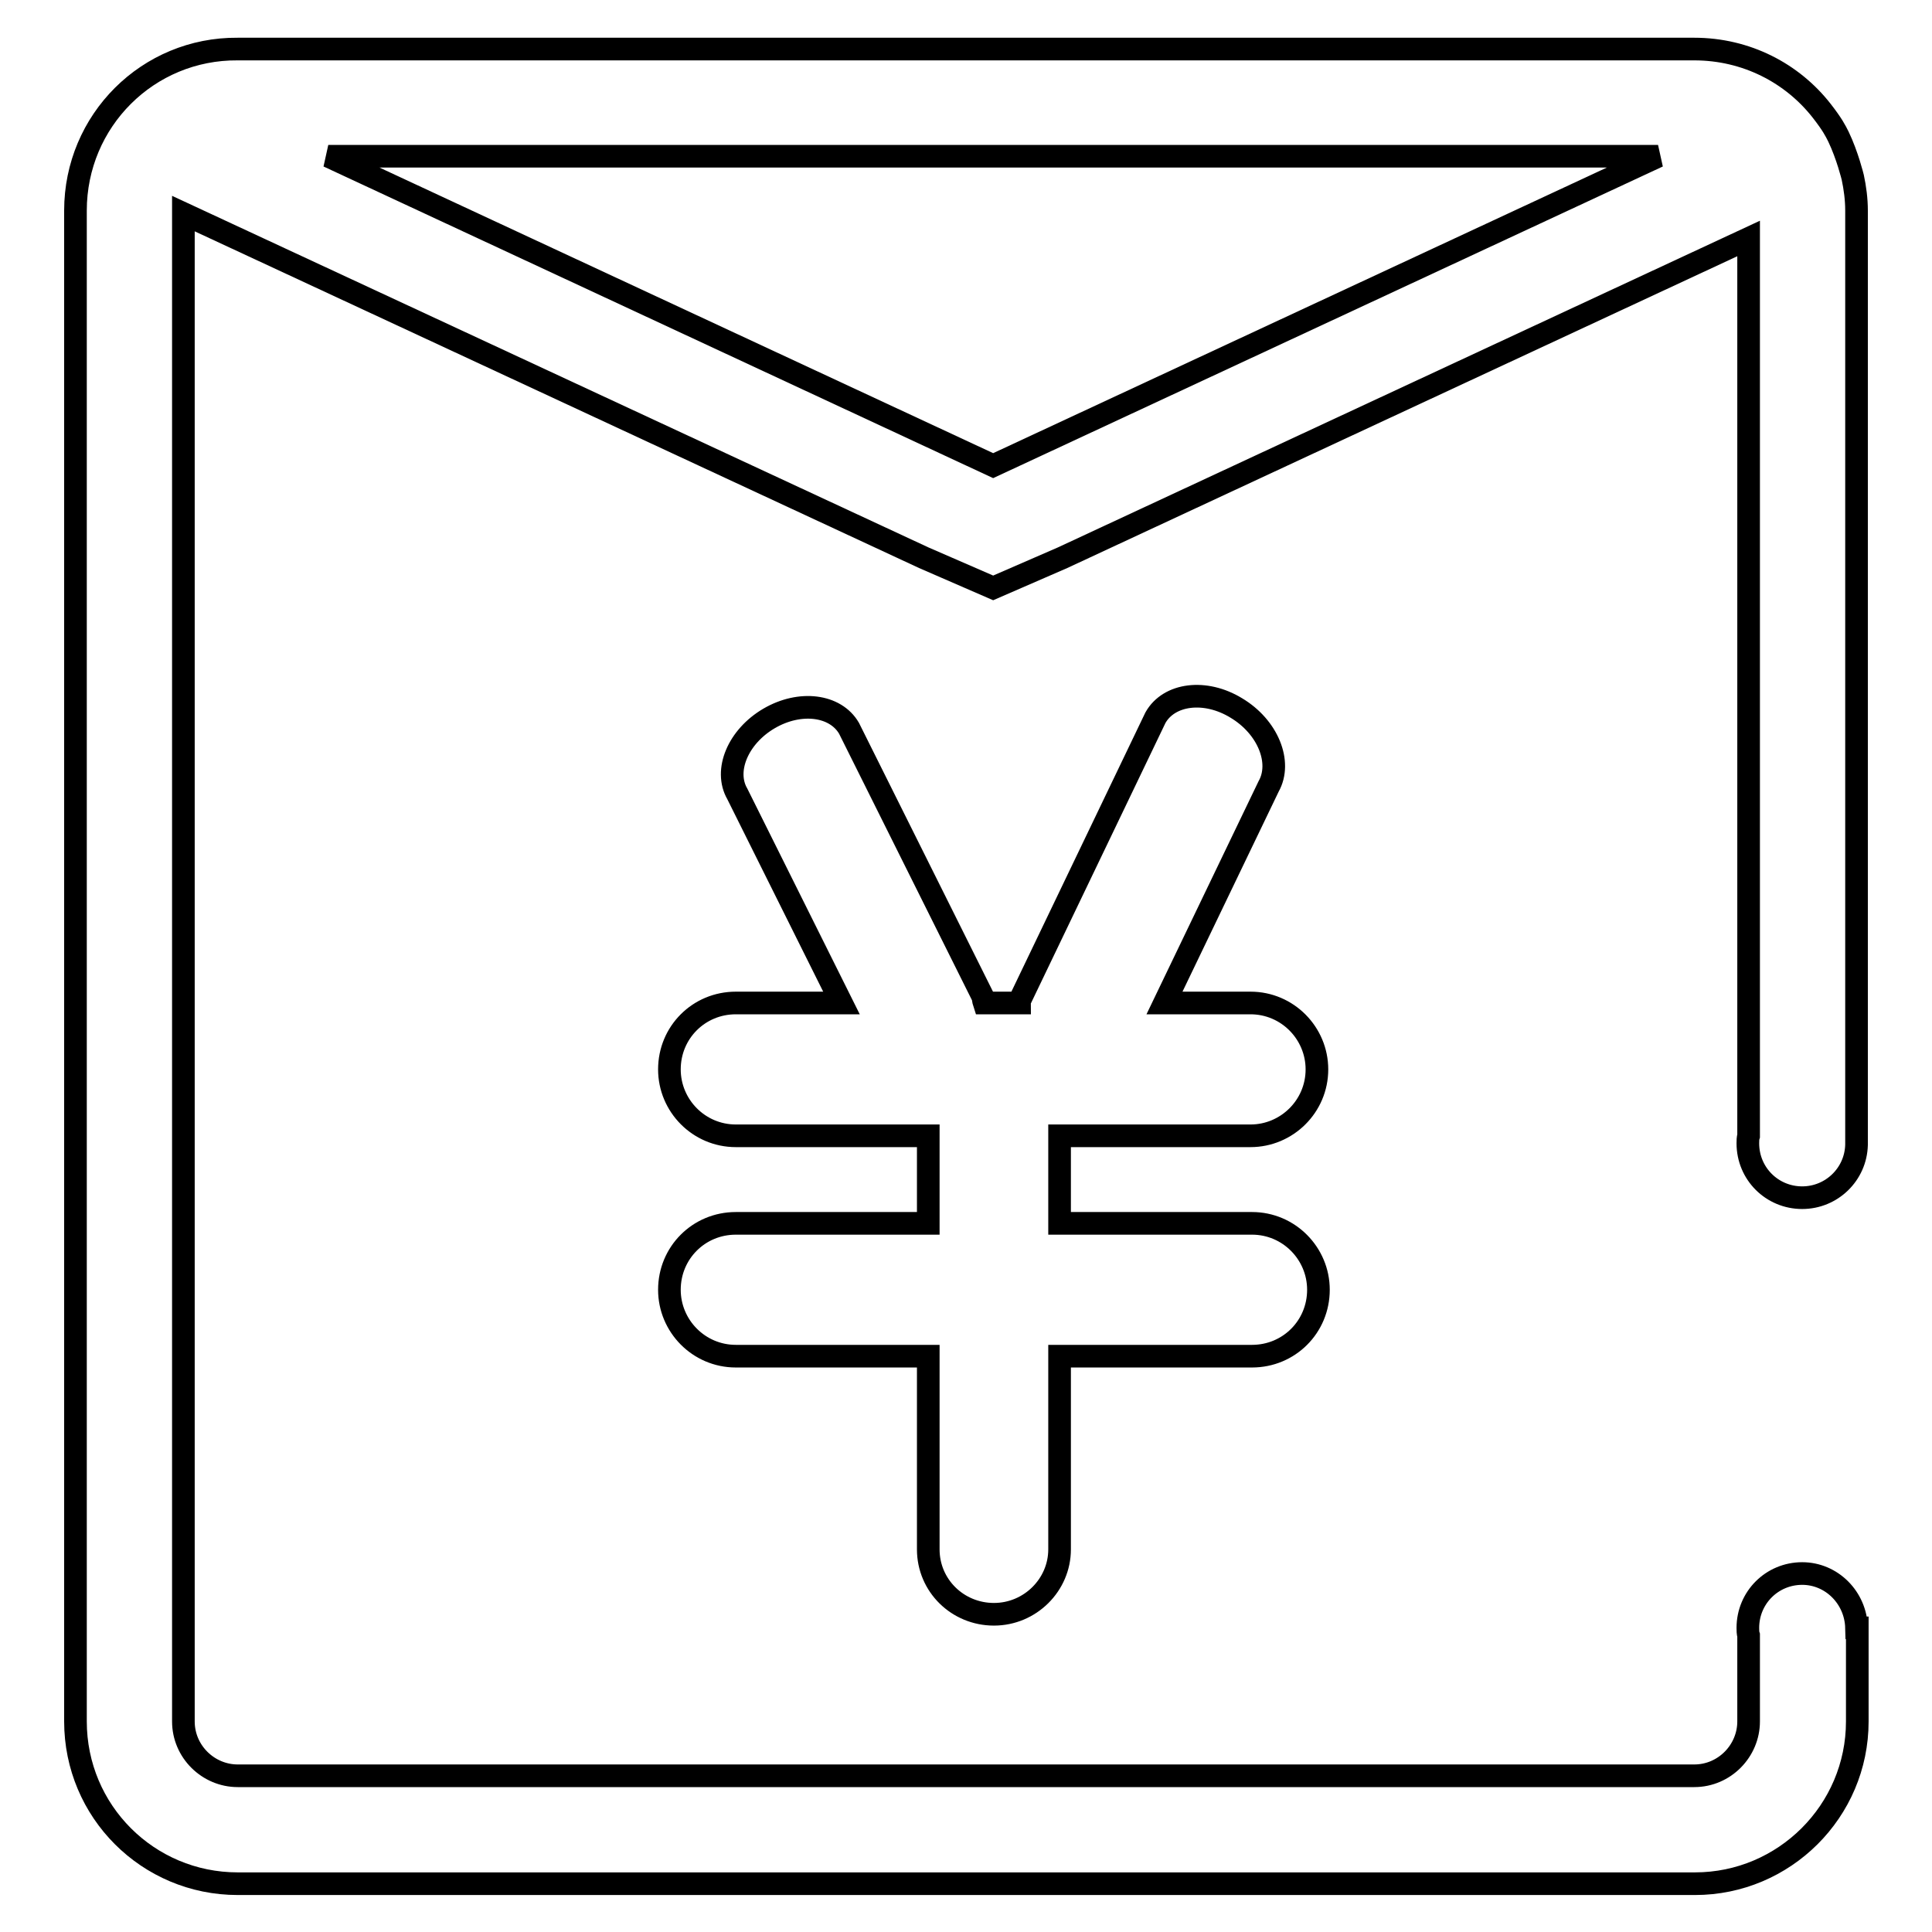
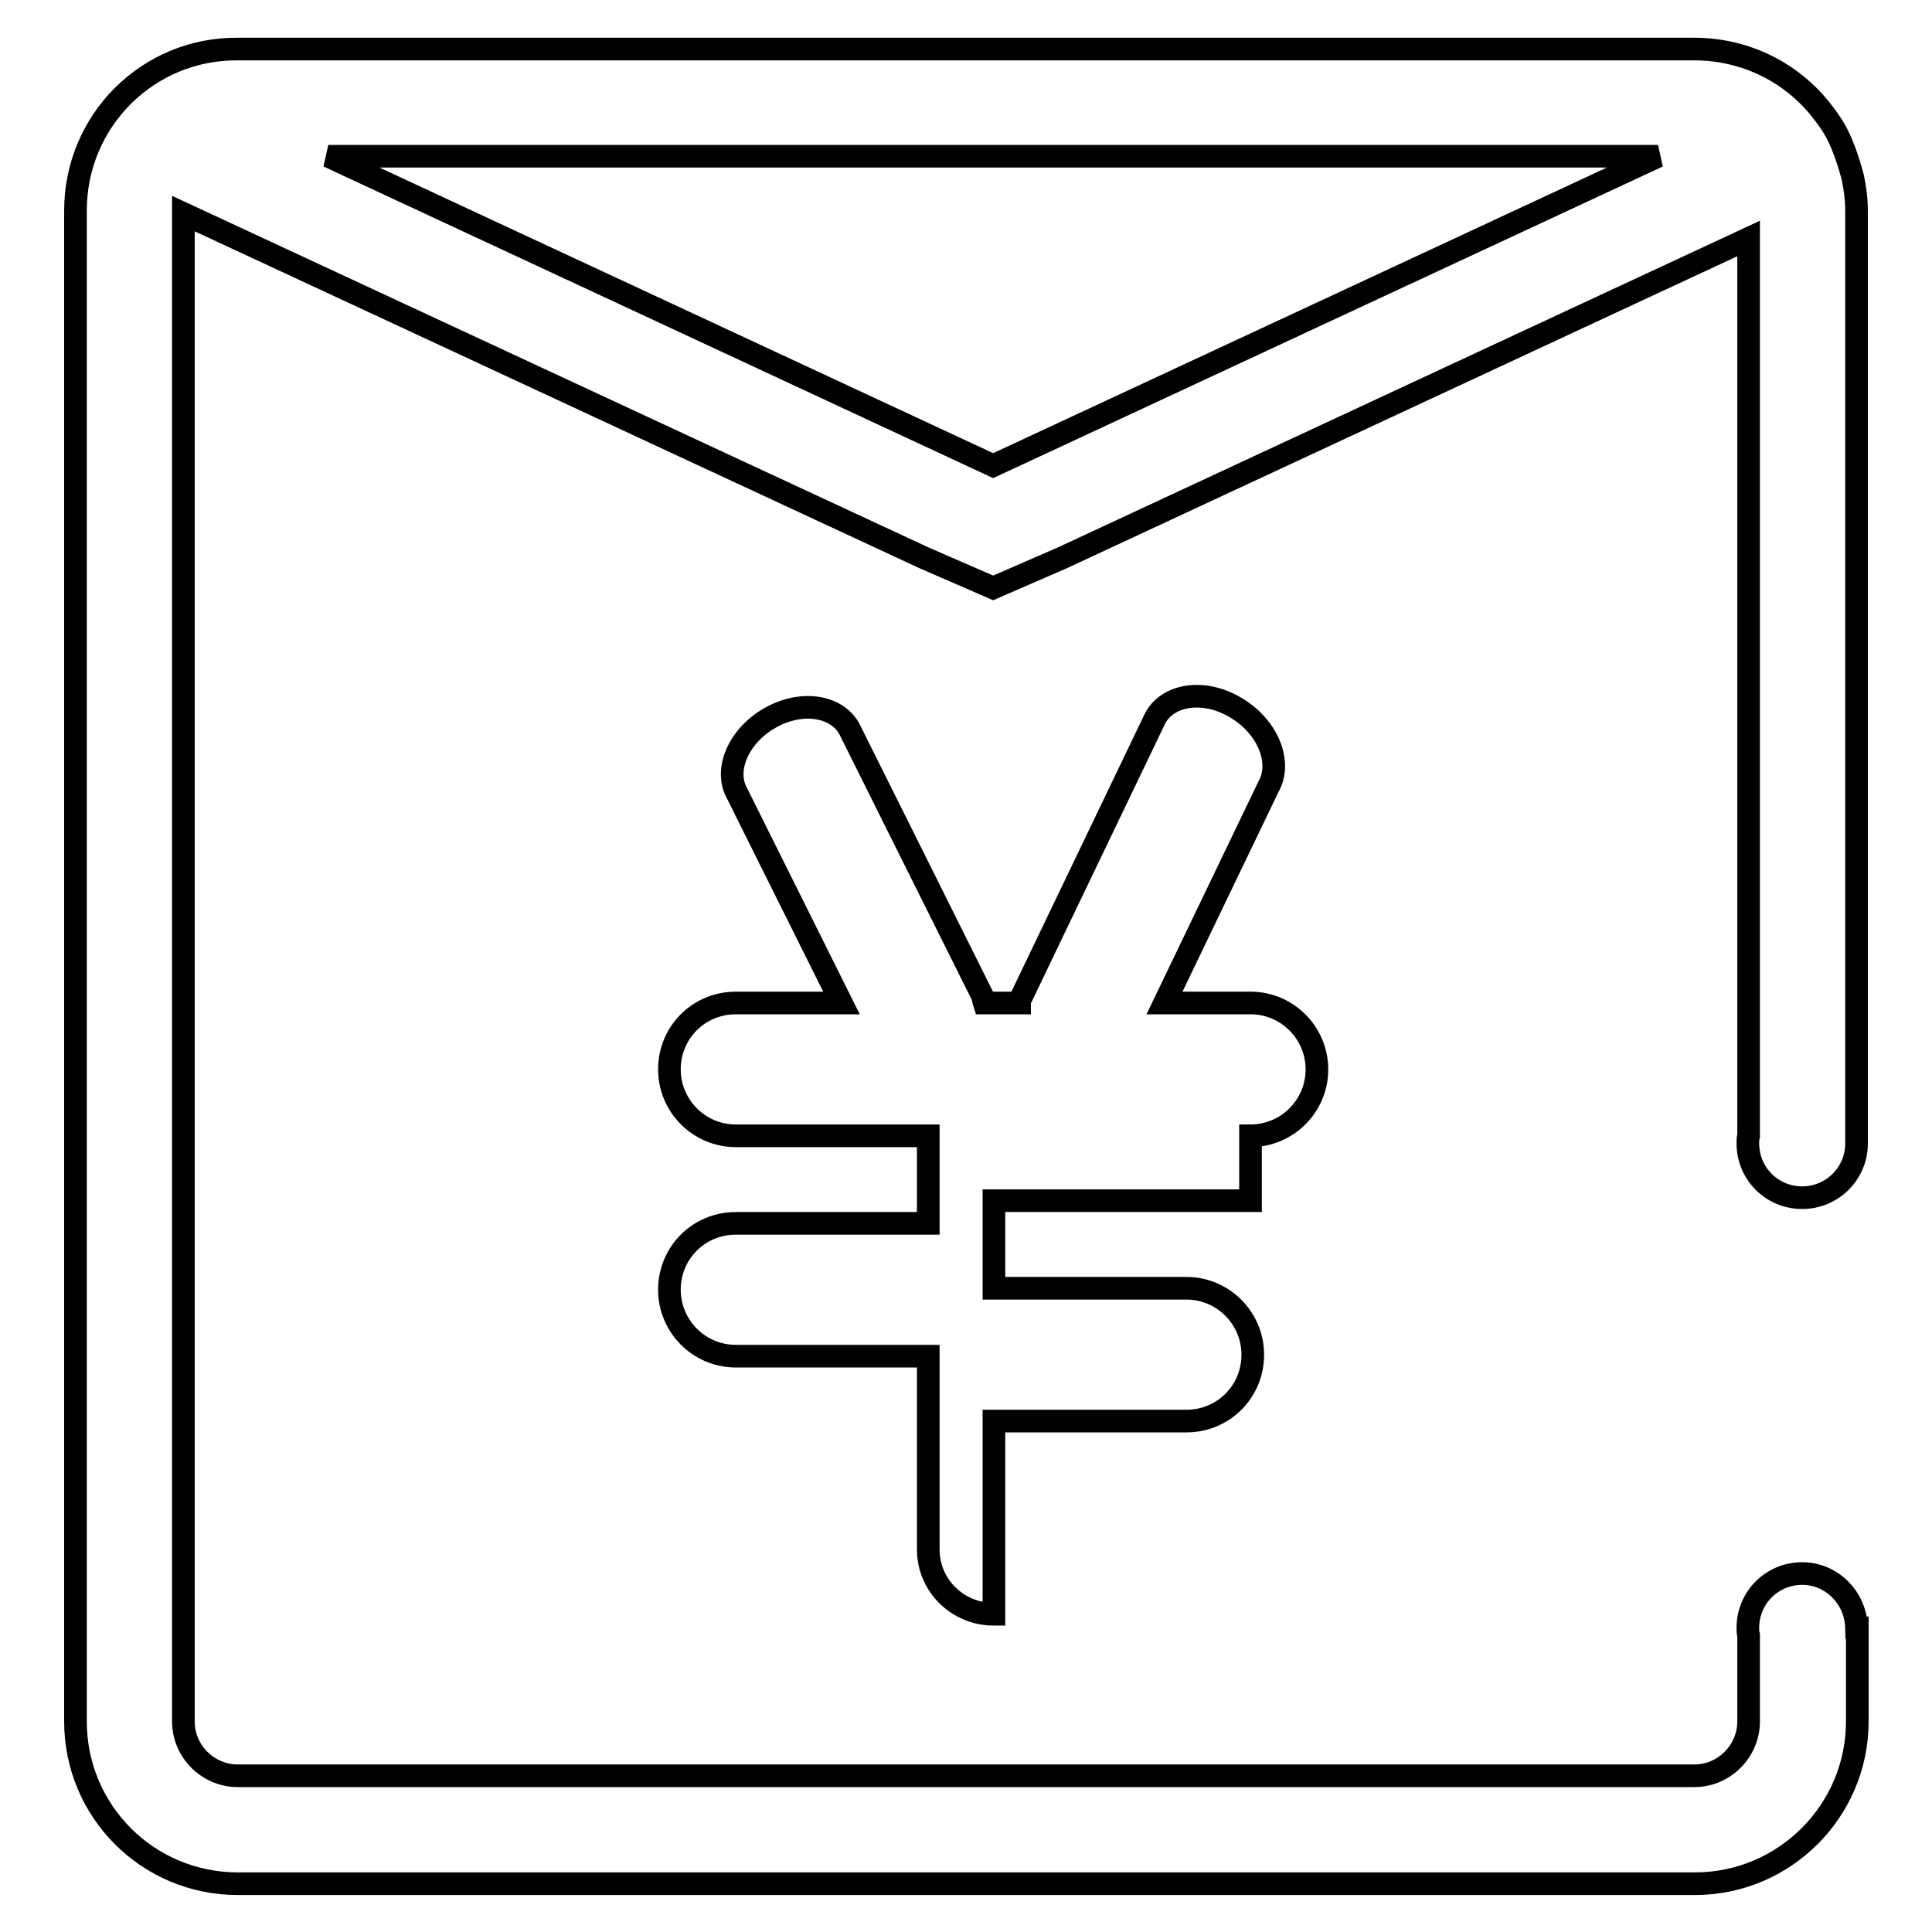
<svg xmlns="http://www.w3.org/2000/svg" version="1.1" x="0px" y="0px" viewBox="0 0 256 256" enable-background="new 0 0 256 256" xml:space="preserve">
  <g>
-     <path stroke-width="3" fill-opacity="0" stroke="#000000" d="M165.7,150.5c4.8,0,8.8-3.9,8.8-8.8c0-4.8-3.9-8.8-8.8-8.8h-11.4l13.8-28.7c1.8-3.2-0.1-7.9-4.3-10.4 c-4.1-2.5-8.9-1.9-10.7,1.3l-17.9,37.3c-0.1,0.2-0.1,0.3-0.1,0.5h-4.7c-0.1-0.3-0.1-0.6-0.2-0.9l-17.7-35.5 c-1.8-3.1-6.5-3.7-10.6-1.3c-4.1,2.4-6,6.9-4.2,10l13.8,27.7H97.5c-4.9,0-8.8,3.9-8.8,8.8c0,4.8,3.9,8.8,8.8,8.8h25.5v11.6H97.5 c-4.9,0-8.8,3.9-8.8,8.8c0,4.8,3.9,8.8,8.8,8.8h25.5v25.6c0,4.8,3.9,8.6,8.7,8.6c4.8,0,8.7-3.9,8.7-8.6v-25.6h25.5 c4.9,0,8.8-3.9,8.8-8.8c0-4.8-3.9-8.8-8.8-8.8h-25.5v-11.6H165.7L165.7,150.5z M246,215.7L246,215.7L246,215.7 c-0.1-4-3.3-7.2-7.2-7.2c-4,0-7.2,3.2-7.2,7.2c0,0.3,0,0.7,0.1,1v11.4c0,3.9-3.2,7.2-7.2,7.2H31.5c-3.9,0-7.2-3.2-7.2-7.2V28.3 l98.1,45.6l9.2,4l9.2-4l90.9-42.3v118.9c-0.1,0.3-0.1,0.7-0.1,1c0,4,3.2,7.2,7.2,7.2c3.9,0,7.1-3.1,7.2-7h0v-0.2V27.9 c0-1.5-0.2-3-0.5-4.4c0,0-0.7-2.9-1.9-5.4c-0.4-0.8-0.8-1.6-2.2-3.4c-3.9-5-10-8.2-16.9-8.2H31.5C19.6,6.4,10,16,10,27.9v200.2 c0,11.9,9.6,21.5,21.5,21.5h193.1c11.8,0,21.5-9.6,21.5-21.5V215.7L246,215.7L246,215.7L246,215.7z M219.7,20.7l-88.1,41l-88.1-41 H219.7L219.7,20.7z" />
+     <path stroke-width="3" fill-opacity="0" stroke="#000000" d="M165.7,150.5c4.8,0,8.8-3.9,8.8-8.8c0-4.8-3.9-8.8-8.8-8.8h-11.4l13.8-28.7c1.8-3.2-0.1-7.9-4.3-10.4 c-4.1-2.5-8.9-1.9-10.7,1.3l-17.9,37.3c-0.1,0.2-0.1,0.3-0.1,0.5h-4.7c-0.1-0.3-0.1-0.6-0.2-0.9l-17.7-35.5 c-1.8-3.1-6.5-3.7-10.6-1.3c-4.1,2.4-6,6.9-4.2,10l13.8,27.7H97.5c-4.9,0-8.8,3.9-8.8,8.8c0,4.8,3.9,8.8,8.8,8.8h25.5v11.6H97.5 c-4.9,0-8.8,3.9-8.8,8.8c0,4.8,3.9,8.8,8.8,8.8h25.5v25.6c0,4.8,3.9,8.6,8.7,8.6v-25.6h25.5 c4.9,0,8.8-3.9,8.8-8.8c0-4.8-3.9-8.8-8.8-8.8h-25.5v-11.6H165.7L165.7,150.5z M246,215.7L246,215.7L246,215.7 c-0.1-4-3.3-7.2-7.2-7.2c-4,0-7.2,3.2-7.2,7.2c0,0.3,0,0.7,0.1,1v11.4c0,3.9-3.2,7.2-7.2,7.2H31.5c-3.9,0-7.2-3.2-7.2-7.2V28.3 l98.1,45.6l9.2,4l9.2-4l90.9-42.3v118.9c-0.1,0.3-0.1,0.7-0.1,1c0,4,3.2,7.2,7.2,7.2c3.9,0,7.1-3.1,7.2-7h0v-0.2V27.9 c0-1.5-0.2-3-0.5-4.4c0,0-0.7-2.9-1.9-5.4c-0.4-0.8-0.8-1.6-2.2-3.4c-3.9-5-10-8.2-16.9-8.2H31.5C19.6,6.4,10,16,10,27.9v200.2 c0,11.9,9.6,21.5,21.5,21.5h193.1c11.8,0,21.5-9.6,21.5-21.5V215.7L246,215.7L246,215.7L246,215.7z M219.7,20.7l-88.1,41l-88.1-41 H219.7L219.7,20.7z" />
  </g>
</svg>